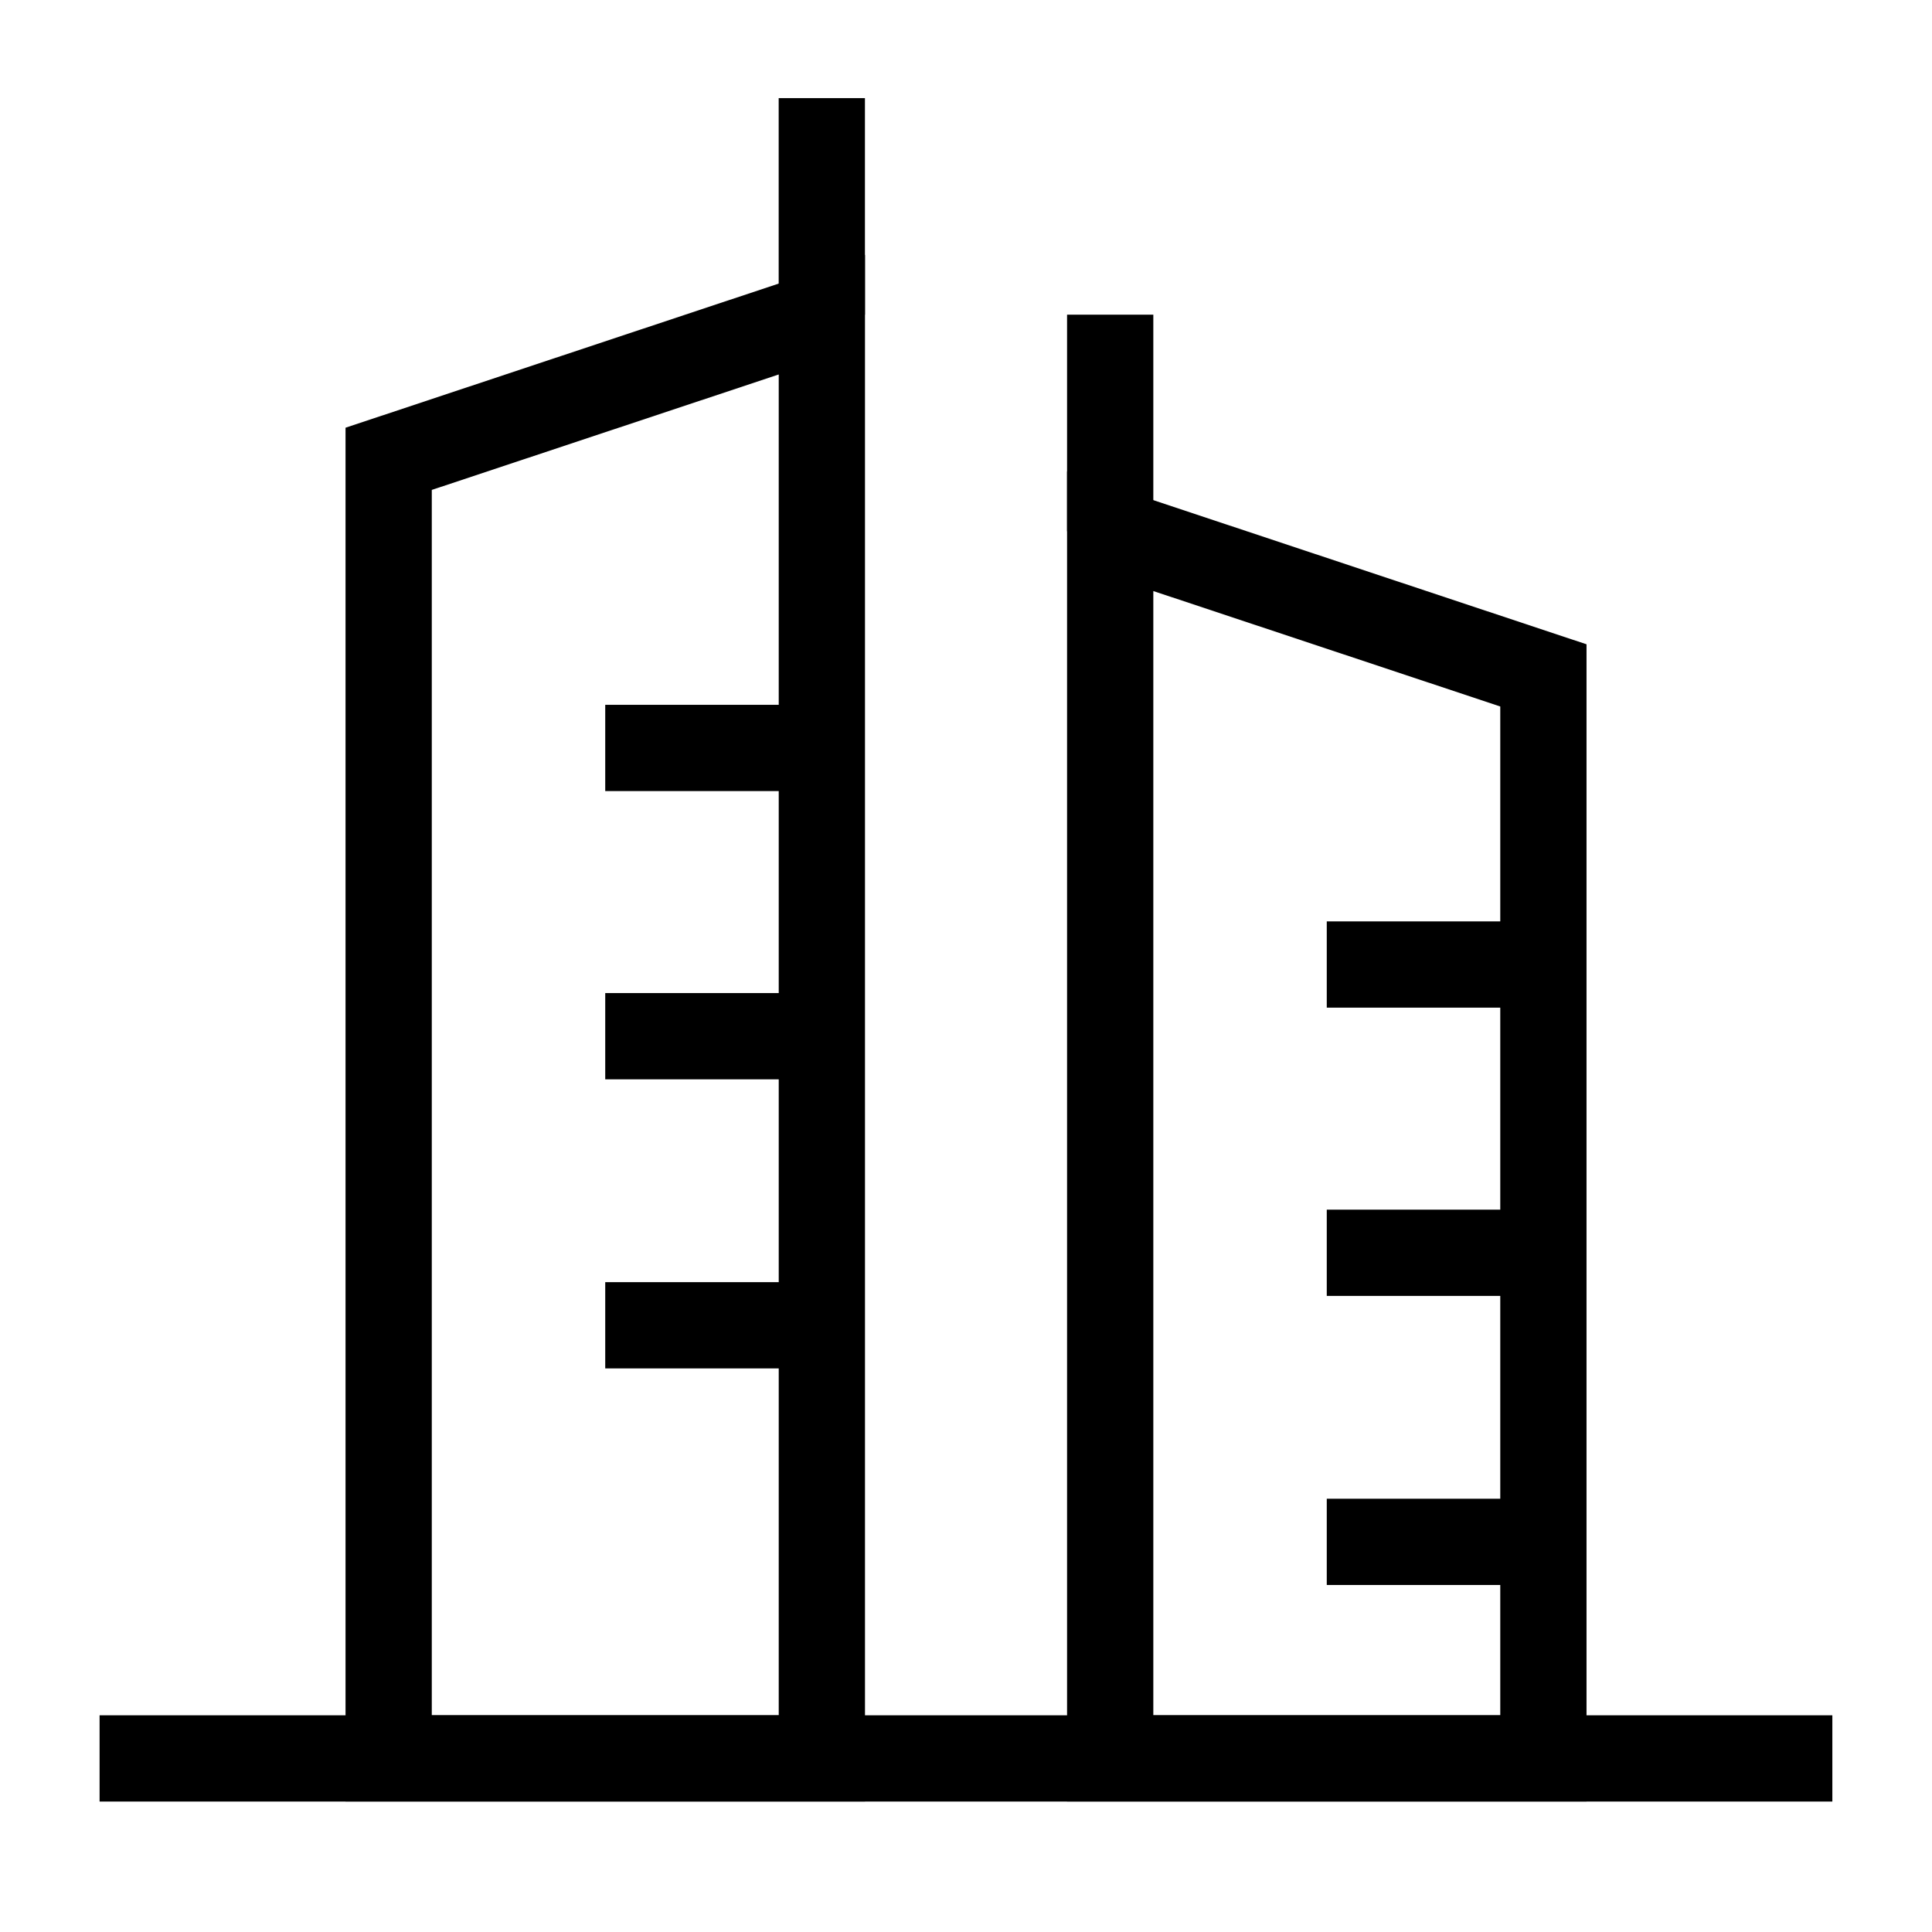
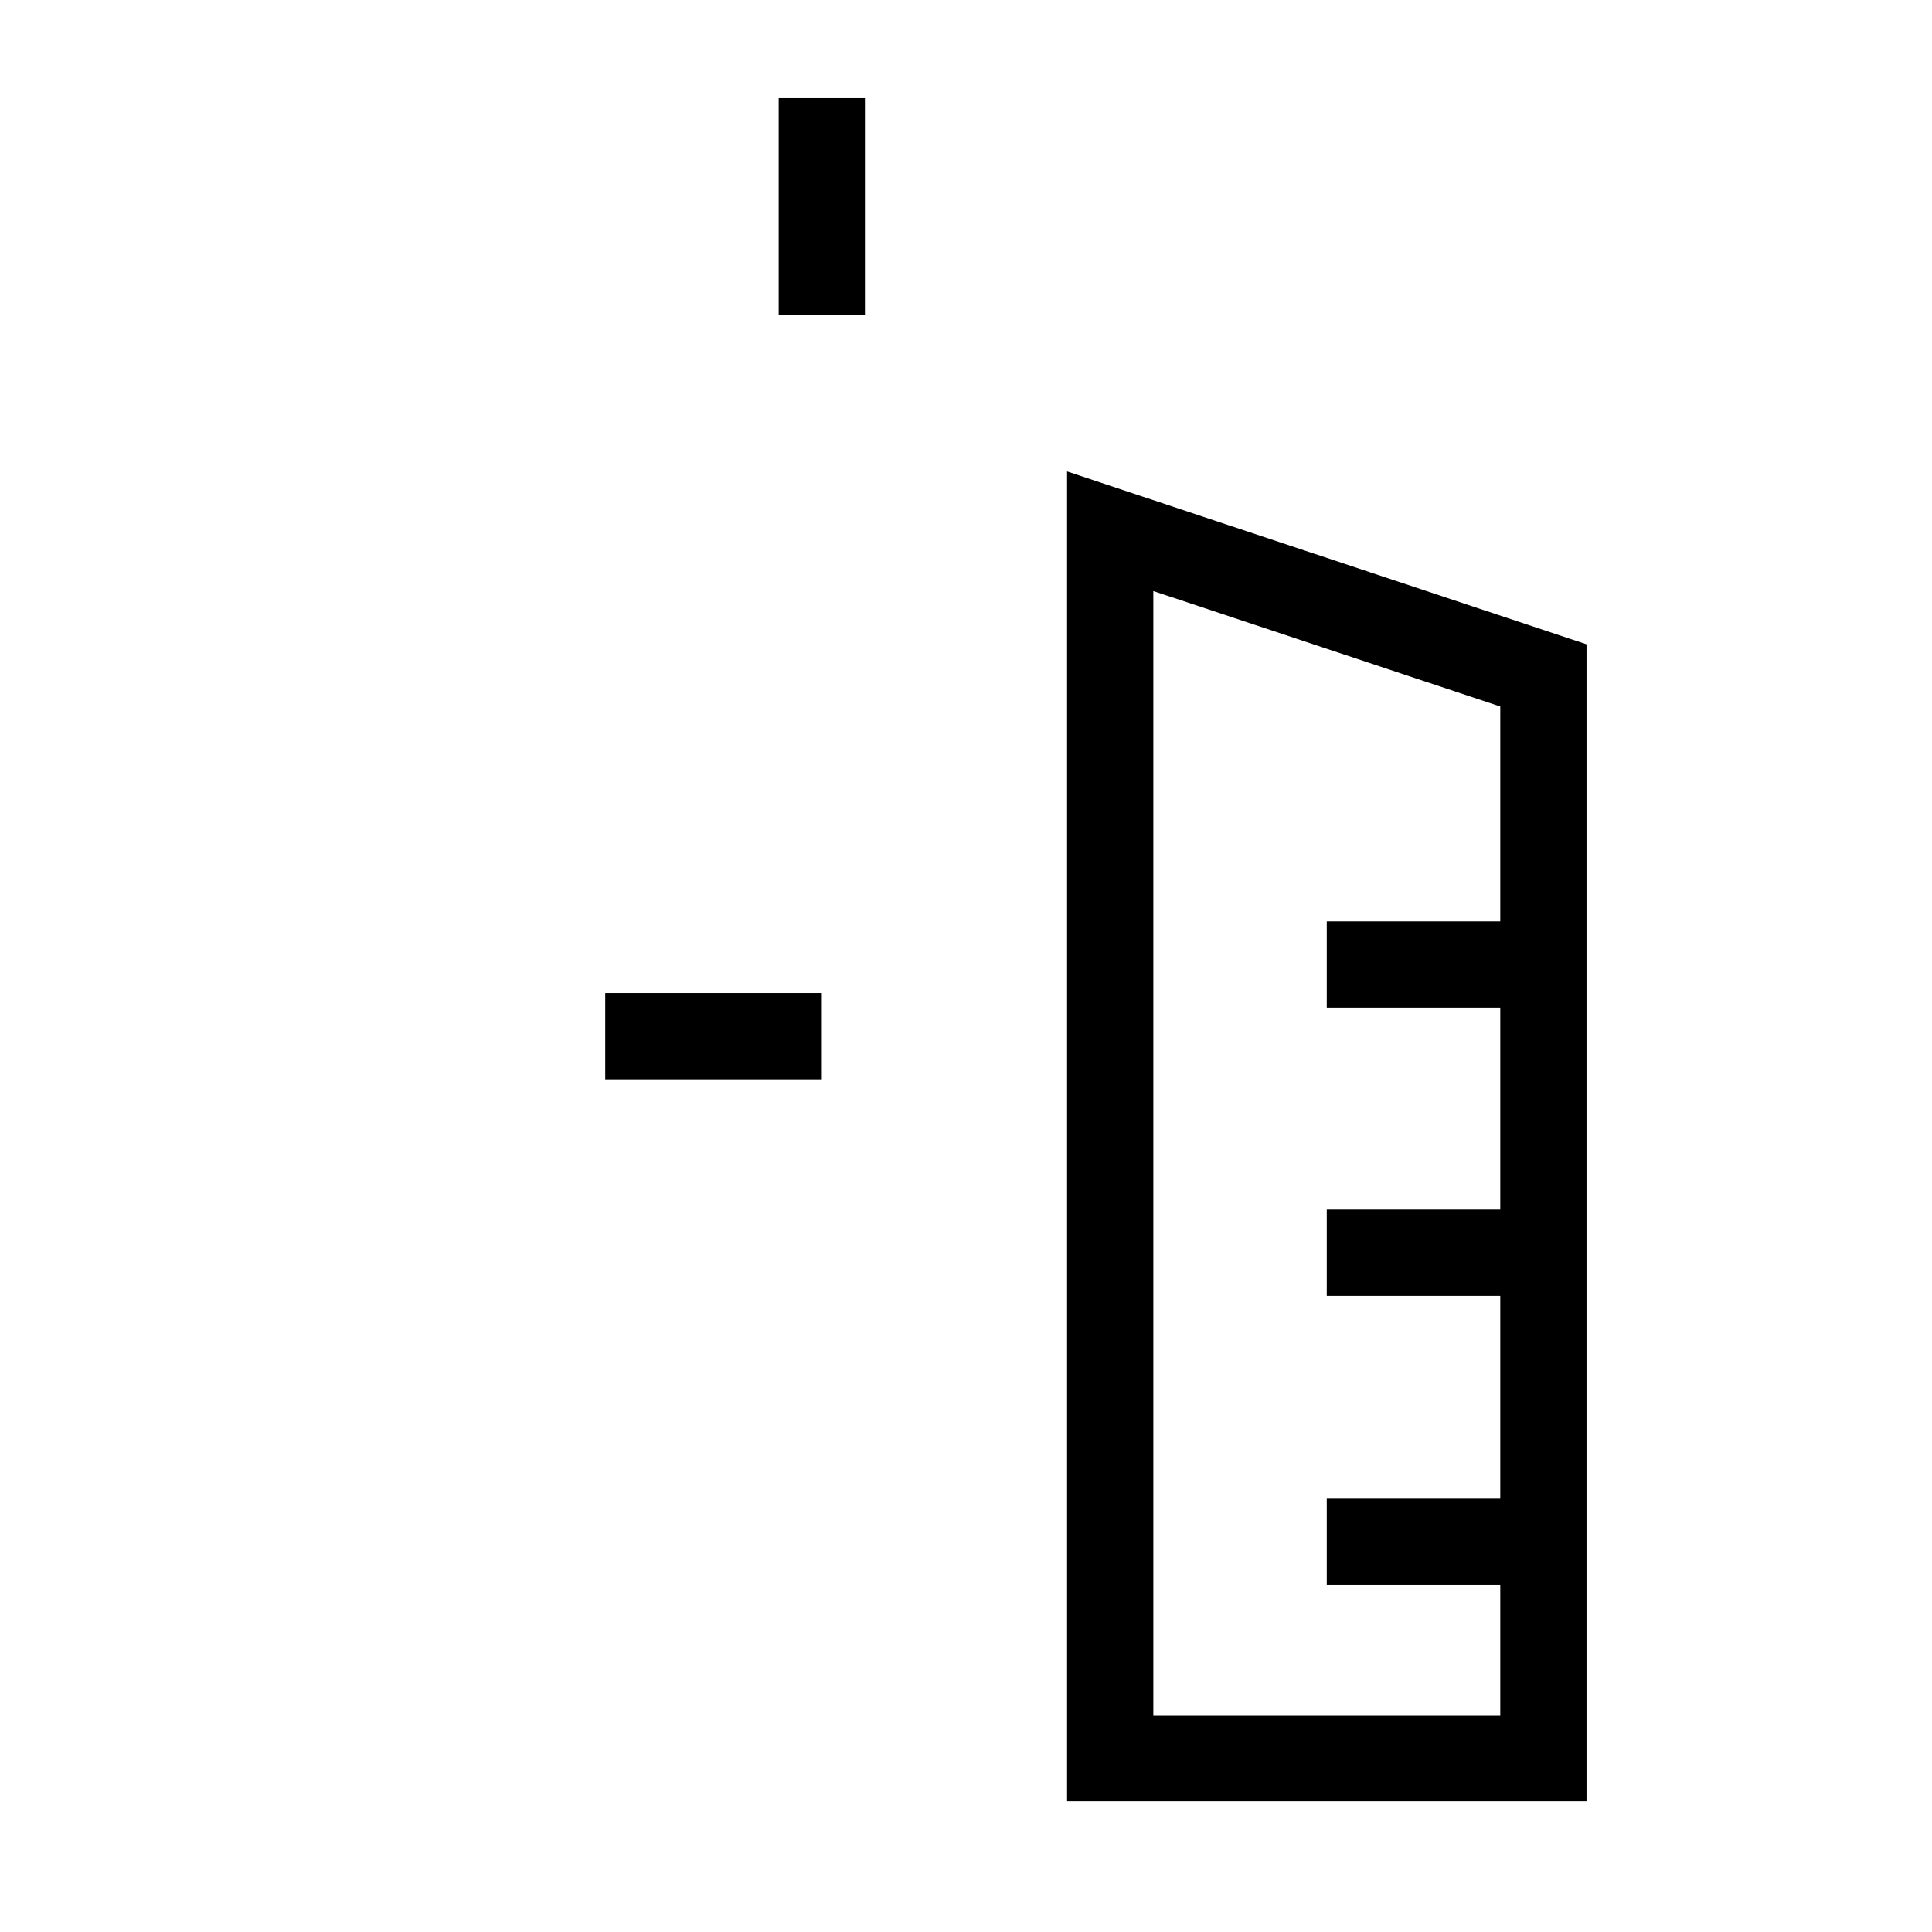
<svg xmlns="http://www.w3.org/2000/svg" width="112" height="112" viewBox="0 0 112 112" fill="none">
-   <path d="M47.644 101.936H22.531V26.598L47.644 18.242V101.936Z" stroke="black" stroke-width="5" stroke-miterlimit="10" />
  <path d="M47.641 5.688V18.244" stroke="black" stroke-width="5" stroke-miterlimit="10" />
  <path d="M64.359 101.934H89.472V39.153L64.359 30.797V101.934Z" stroke="black" stroke-width="5" stroke-miterlimit="10" />
-   <path d="M64.359 18.242V30.798" stroke="black" stroke-width="5" stroke-miterlimit="10" />
-   <path d="M5.773 101.938H106.223" stroke="black" stroke-width="5" stroke-miterlimit="10" />
-   <path d="M35.086 43.359H47.642" stroke="black" stroke-width="5" stroke-miterlimit="10" />
  <path d="M35.086 60.07H47.642" stroke="black" stroke-width="5" stroke-miterlimit="10" />
-   <path d="M35.086 76.828H47.642" stroke="black" stroke-width="5" stroke-miterlimit="10" />
  <path d="M76.914 55.914H89.47" stroke="black" stroke-width="5" stroke-miterlimit="10" />
  <path d="M76.914 72.625H89.47" stroke="black" stroke-width="5" stroke-miterlimit="10" />
  <path d="M76.914 89.383H89.47" stroke="black" stroke-width="5" stroke-miterlimit="10" />
</svg>